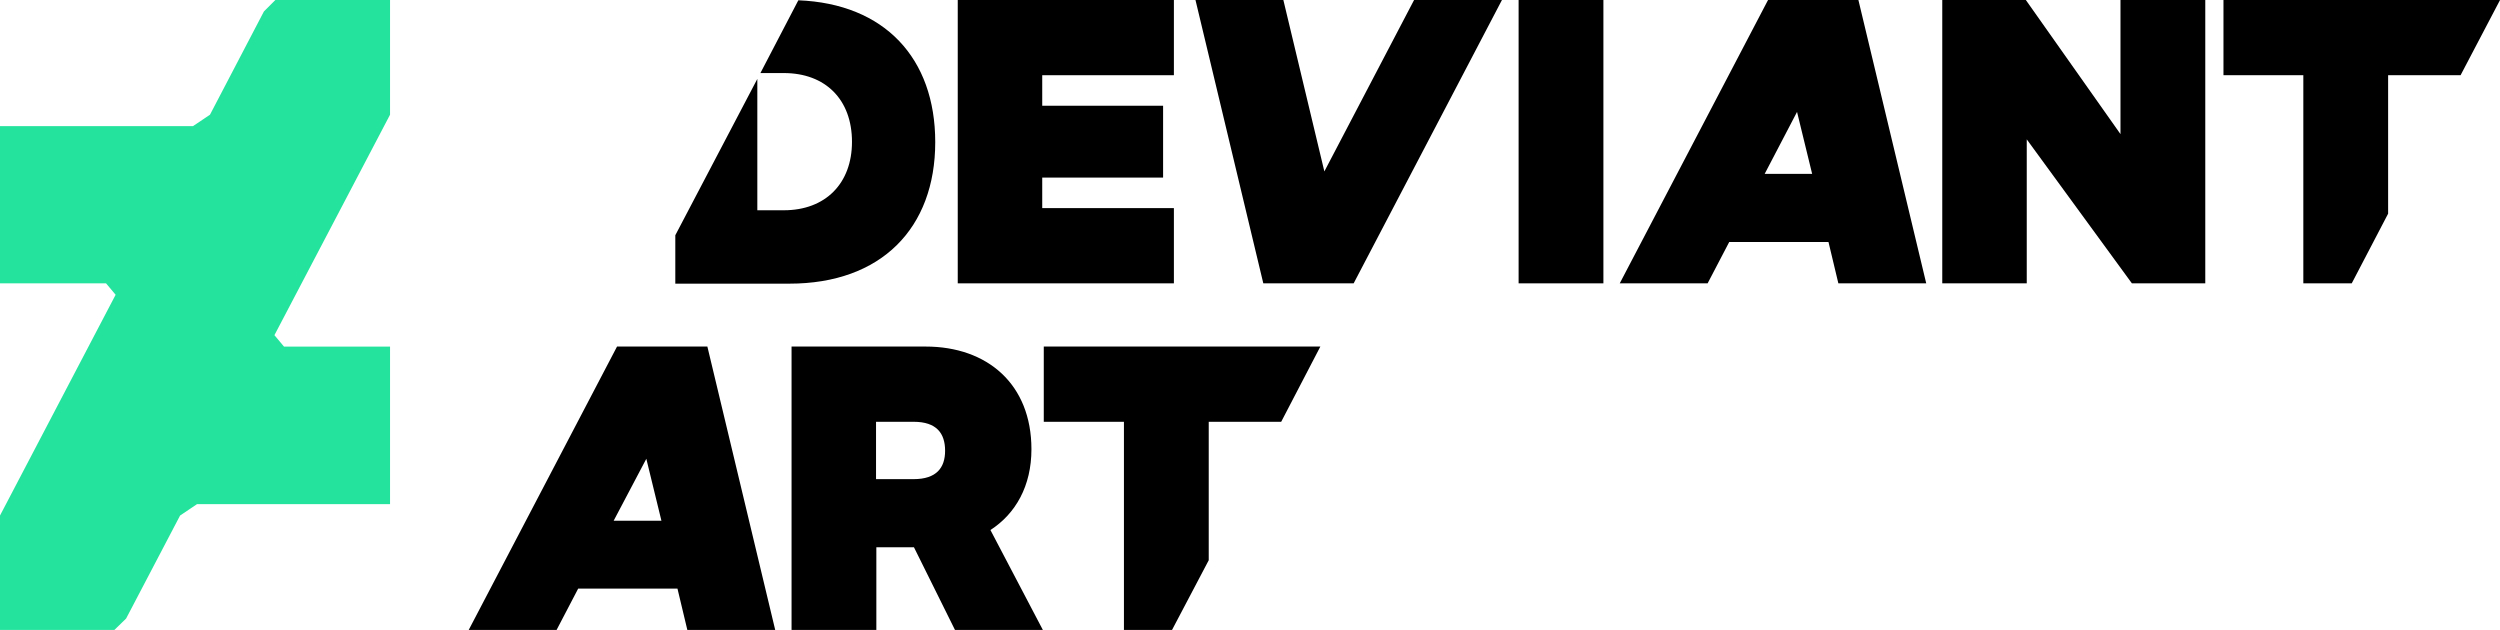
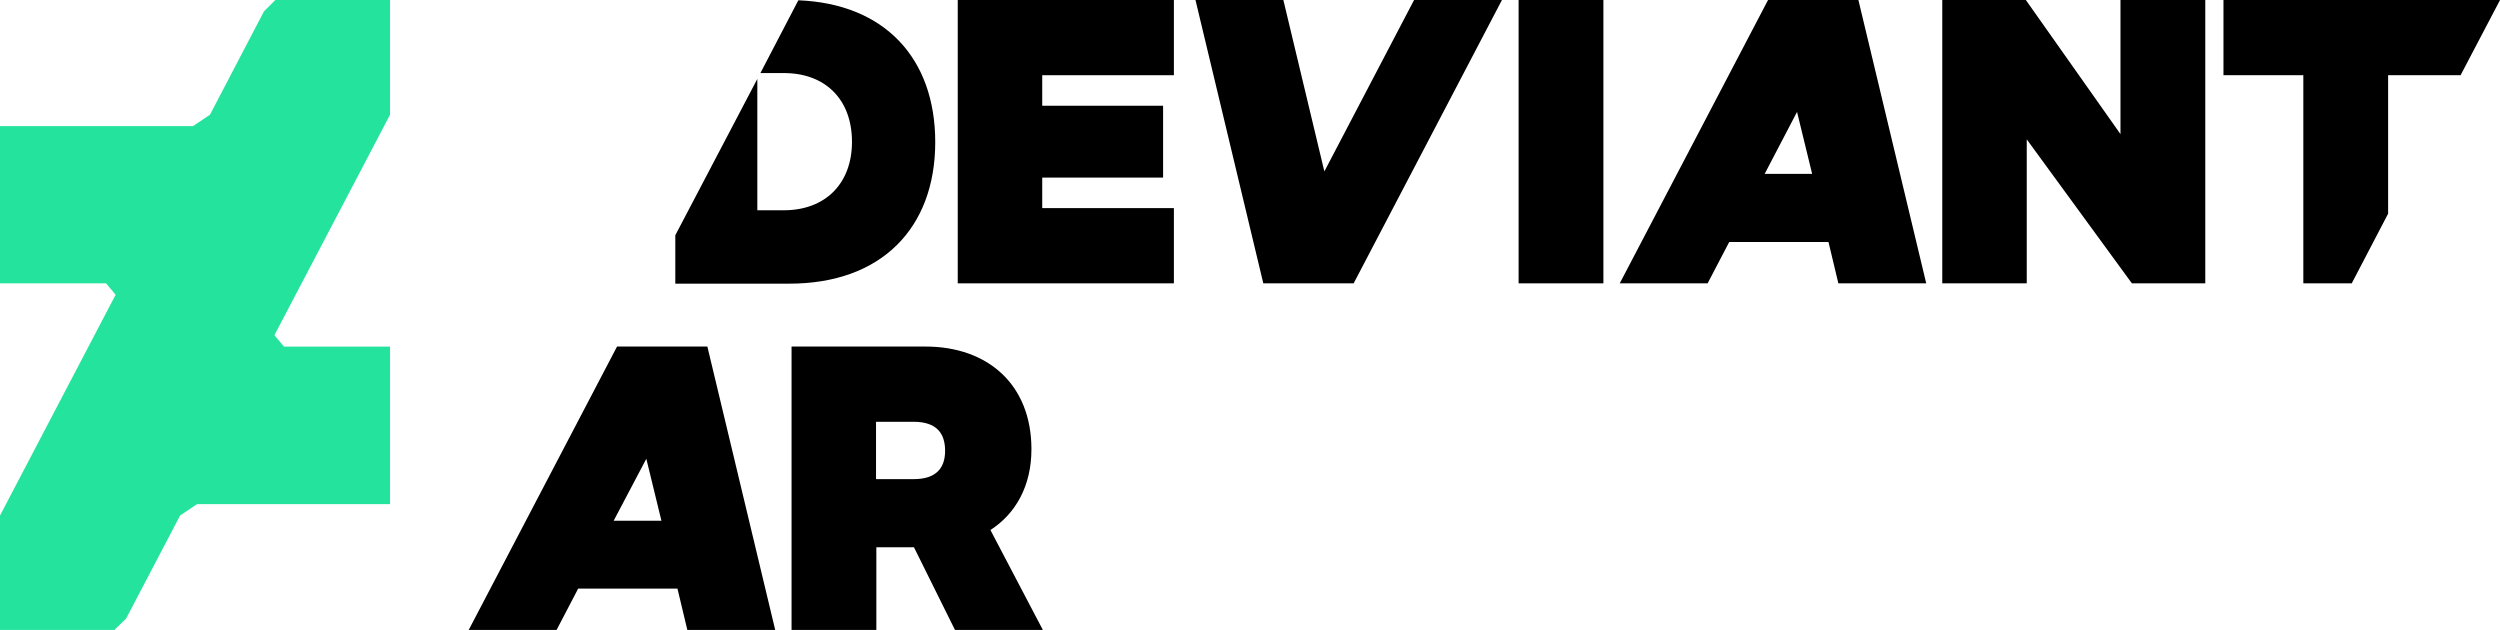
<svg xmlns="http://www.w3.org/2000/svg" xmlns:ns1="http://sodipodi.sourceforge.net/DTD/sodipodi-0.dtd" xmlns:ns2="http://www.inkscape.org/namespaces/inkscape" version="1.1" id="svg2" x="0px" y="0px" viewBox="0 0 810.8 204.3" style="enable-background:new 0 0 810.8 204.3;" xml:space="preserve">
  <style type="text/css">
	.st0{fill:#24E39D;}
	.st1{display:none;}
	.st2{display:inline;fill:none;stroke:#868686;stroke-width:0.4;stroke-miterlimit:10;stroke-dasharray:2;}
	.st3{display:inline;fill:none;stroke:#9C9B9B;stroke-width:0.25;stroke-miterlimit:10;stroke-dasharray:2;}
	.st4{display:inline;fill:none;stroke:#868686;stroke-width:0.2;stroke-miterlimit:10;stroke-dasharray:2;}
	.st5{display:inline;}
	.st6{fill:#6F6F6E;}
	.st7{fill:none;stroke:#6F6F6E;stroke-width:0.5;stroke-miterlimit:10;}
	.st8{display:inline;fill:#D9D9D9;}
</style>
  <ns1:namedview bordercolor="#666666" borderopacity="1" gridtolerance="10" guidetolerance="10" id="namedview170" ns2:current-layer="svg2" ns2:cx="167.1001" ns2:cy="53.017888" ns2:pageopacity="0" ns2:pageshadow="2" ns2:window-height="705" ns2:window-maximized="1" ns2:window-width="1366" ns2:window-x="-8" ns2:window-y="-8" ns2:zoom="1" objecttolerance="10" pagecolor="#ffffff" showgrid="false">
	</ns1:namedview>
  <polygon id="polygon8" class="st0" points="37.1,204.3 40.9,200.6 58.4,167.2 63.9,163.5 126.5,163.5 126.5,112.4 92.1,112.4   89,108.7 126.5,37.2 126.5,0 126.4,0 89.3,0 85.6,3.7 68.1,37.2 62.6,40.9 0,40.9 0,91.9 34.4,91.9 37.5,95.6 0,167.2 0,204.3   0,204.3 " />
  <g id="g10" transform="translate(-93.684,-96.906)">
    <path id="path12" ns2:connector-curvature="0" d="M293.8,209.3l-48.1,91.9h28.5l7-13.4l32.2,0l3.2,13.4h28.5l-22-91.9H293.8   L293.8,209.3z M292.7,265.8l10.6-20.1l4.9,20.1H292.7L292.7,265.8z" />
    <path id="path14" ns2:connector-curvature="0" d="M428.2,242.6c0-21.1-14.3-33.3-34.3-33.3h-43.5v91.9h27.5v-26.8h6.7l5.5,0   l13.3,26.8h28.5l-17-32.4C423.1,263.5,428.2,254.5,428.2,242.6z M390,252.3h-12.2v-18.6H390c7.4,0,10.2,3.7,10.2,9.4   C400.2,248.6,397.4,252.3,390,252.3L390,252.3z" />
-     <polygon id="polygon16" points="485.7,278.6 485.7,233.7 509.2,233.7 521.9,209.3 432.2,209.3 432.2,233.7 458.2,233.7    458.2,301.2 473.8,301.2  " />
  </g>
  <g id="g18" transform="translate(-93.684,-96.906)">
    <rect id="rect20" x="586.2" y="96.9" width="27.5" height="91.9" />
    <path id="path22" ns2:connector-curvature="0" d="M352.6,97l-12.3,23.6h7.6c13.5,0,22.1,8.6,22.1,22.3   c0,13.5-8.6,22.2-22.1,22.2h-8.6v-42.6l-26.6,50.7v15.7h37c29.8,0,47.3-18,47.3-45.9C397,115.8,380.6,98.1,352.6,97z" />
    <polygon id="polygon24" points="474.4,164.4 431.7,164.4 431.7,154.5 470.9,154.5 470.9,131.2 431.7,131.2 431.7,121.3    474.4,121.3 474.4,96.9 404.3,96.9 404.3,188.8 474.4,188.8  " />
    <polygon id="polygon26" points="523.2,152.5 509.9,96.9 481.4,96.9 503.4,188.8 532.7,188.8 580.8,96.9 552.3,96.9  " />
    <polygon id="polygon28" points="868.2,166.2 868.2,121.3 891.7,121.3 904.5,96.9 814.8,96.9 814.8,121.3 840.7,121.3 840.7,188.8    856.4,188.8  " />
    <path id="path30" ns2:connector-curvature="0" d="M667.1,96.9L619,188.8h28.5l7-13.4l32.2,0l3.2,13.4l28.5,0l-22-91.9   L667.1,96.9L667.1,96.9z M666,153.3l10.5-20.1l4.9,20.1L666,153.3L666,153.3z" />
    <polygon id="polygon32" points="751,188.8 751,142.1 785.1,188.8 808.9,188.8 808.9,96.9 781.4,96.9 781.4,140.4 750.7,96.9    723.6,96.9 723.6,188.8  " />
  </g>
  <g id="Construction" transform="translate(0,-191.656)" class="st1">
    <line id="line35" class="st2" x1="225.1" y1="340.4" x2="372.9" y2="58.3" />
    <line id="line37" class="st2" x1="453.3" y1="340.4" x2="601.1" y2="58.3" />
    <line id="line39" class="st2" x1="539.6" y1="340.4" x2="687.3" y2="58.6" />
    <line id="line41" class="st2" x1="776.9" y1="340.4" x2="924.7" y2="58.3" />
    <line id="line43" class="st2" x1="110.9" y1="342.5" x2="259.8" y2="58.3" />
    <line id="line45" class="st2" x1="52.6" y1="342.5" x2="201.4" y2="58.3" />
    <line id="line47" class="st3" x1="67.1" y1="188.8" x2="921.7" y2="188.8" />
    <line id="line49" class="st3" x1="67.1" y1="96.9" x2="921.7" y2="96.9" />
-     <line id="line51" class="st3" x1="67.1" y1="301.2" x2="921.7" y2="301.2" />
    <line id="line53" class="st3" x1="67.1" y1="209.3" x2="921.7" y2="209.3" />
    <line id="line55" class="st4" x1="354.5" y1="340.4" x2="287.1" y2="58.3" />
    <line id="line57" class="st4" x1="539.6" y1="340.4" x2="472.7" y2="60.1" />
    <line id="line59" class="st4" x1="754.5" y1="340.4" x2="687.2" y2="58.3" />
  </g>
  <g id="Guidelines" transform="translate(0,-191.656)" class="st1">
    <line id="line62" class="st3" x1="27.1" y1="188.8" x2="904.5" y2="188.8" />
    <line id="line64" class="st3" x1="27.1" y1="137.8" x2="93.7" y2="137.8" />
-     <line id="line66" class="st3" x1="220.1" y1="96.9" x2="220.1" y2="364.5" />
    <line id="line68" class="st3" x1="245.6" y1="96.9" x2="245.6" y2="364.5" />
    <g id="g70" class="st5">
      <path id="path72" ns2:connector-curvature="0" class="st6" d="M-0.3,163.6l3.7,5.7H0.2l-2.2-3.4l-2.2,3.4h-3.2l3.7-5.7    l-3.5-5.4h3.2l2,3.2l2.1-3.2h3.1C3.3,158.2-0.3,163.6-0.3,163.6z" />
    </g>
    <g id="g74" class="st5">
      <g id="g76">
        <line id="line78" class="st7" x1="12.8" y1="139" x2="12.8" y2="187.8" />
        <g id="g80">
          <circle id="circle82" class="st6" cx="12.8" cy="139.1" r="1.3" />
        </g>
        <g id="g84">
          <circle id="circle86" class="st6" cx="12.8" cy="187.7" r="1.3" />
        </g>
      </g>
    </g>
    <g id="g88" class="st5">
      <path id="path90" ns2:connector-curvature="0" class="st6" d="M215.7,386c0-3.4,1.9-5.7,4.6-5.7s4.6,2.3,4.6,5.7    s-1.9,5.7-4.6,5.7S215.7,389.4,215.7,386z M218.5,386c0,1.7,0.5,3.2,1.8,3.2s1.8-1.5,1.8-3.2c0-1.7-0.5-3.2-1.8-3.2    S218.5,384.3,218.5,386z" />
      <path id="path92" ns2:connector-curvature="0" class="st6" d="M226.8,388.3c0.9,0,1.7,0.7,1.7,1.7c0,1-0.7,1.7-1.7,1.7    c-0.9,0-1.7-0.7-1.7-1.7C225.2,389,225.9,388.3,226.8,388.3z" />
      <path id="path94" ns2:connector-curvature="0" class="st6" d="M232.1,387.1h-2.3v-6.6h6.8v2.5h-4.5v1.7    c0.3-0.2,1-0.4,1.7-0.4c2.2,0,3.6,1.5,3.6,3.7c0,2.3-1.6,3.8-4,3.8c-2.5,0-4.1-1.5-4.2-3.7h2.8c0.1,0.8,0.6,1.3,1.4,1.3    c0.8,0,1.3-0.6,1.3-1.4c0-0.8-0.5-1.4-1.3-1.4C232.8,386.5,232.4,386.8,232.1,387.1L232.1,387.1z" />
      <path id="path96" ns2:connector-curvature="0" class="st6" d="M248.5,385.9l3.7,5.7H249l-2.2-3.4l-2.2,3.4h-3.2l3.7-5.7    l-3.5-5.4h3.2l2,3.1l2.1-3.1h3.1L248.5,385.9L248.5,385.9z" />
    </g>
    <g id="g98" class="st5">
      <g id="g100">
        <line id="line102" class="st7" x1="221.3" y1="368.8" x2="245.1" y2="368.8" />
        <g id="g104">
          <circle id="circle106" class="st6" cx="221.4" cy="368.8" r="1.3" />
        </g>
        <g id="g108">
          <circle id="circle110" class="st6" cx="245.1" cy="368.8" r="1.3" />
        </g>
      </g>
    </g>
    <g id="g112" class="st5">
      <g id="g114">
        <line id="line116" class="st7" x1="38.1" y1="47" x2="38.1" y2="95.8" />
        <g id="g118">
          <circle id="circle120" class="st6" cx="38.1" cy="47.1" r="1.3" />
        </g>
        <g id="g122">
          <circle id="circle124" class="st6" cx="38.1" cy="95.7" r="1.3" />
        </g>
      </g>
    </g>
    <g id="g126" class="st5">
      <path id="path128" ns2:connector-curvature="0" class="st6" d="M70.1,29.2l3.7,5.7h-3.2l-2.2-3.4l-2.2,3.4H63l3.7-5.7    l-3.5-5.4h3.2l2,3.2l2.1-3.2h3.1C73.6,23.8,70.1,29.2,70.1,29.2z" />
    </g>
    <g id="g130" class="st5">
      <path id="path132" ns2:connector-curvature="0" class="st6" d="M26.6,70.3l3.7,5.7h-3.2l-2.2-3.4L22.7,76h-3.2l3.7-5.7    l-3.5-5.4h3.2l2,3.2l2.1-3.2h3.1C30.1,64.9,26.6,70.3,26.6,70.3z" />
    </g>
    <g id="g134" class="st5">
      <g id="g136">
        <line id="line138" class="st7" x1="92.5" y1="41.5" x2="43.8" y2="41.5" />
        <g id="g140">
          <circle id="circle142" class="st6" cx="92.5" cy="41.5" r="1.3" />
        </g>
        <g id="g144">
          <circle id="circle146" class="st6" cx="43.9" cy="41.5" r="1.3" />
        </g>
      </g>
    </g>
    <rect id="rect148" x="16.8" y="137.9" class="st8" width="8.1" height="51" />
-     <rect id="rect150" x="93.7" y="45.9" class="st8" width="8.1" height="51" />
    <rect id="rect152" x="896.3" y="45.9" class="st8" width="8.1" height="51" />
    <rect id="rect154" x="93.7" y="301.2" class="st8" width="8.1" height="51" />
    <rect id="rect156" x="896.3" y="301.2" class="st8" width="8.1" height="51" />
    <rect id="rect158" x="42.7" y="96.9" class="st8" width="51" height="8.1" />
-     <rect id="rect160" x="42.7" y="293.1" class="st8" width="51" height="8.1" />
    <rect id="rect162" x="904.5" y="96.9" class="st8" width="51" height="8.1" />
    <rect id="rect164" x="904.5" y="293.1" class="st8" width="51" height="8.1" />
    <rect id="rect166" x="93.7" y="96.9" class="st3" width="810.8" height="204.3" />
    <rect id="rect168" x="42.7" y="45.9" class="st3" width="912.8" height="306.4" />
  </g>
</svg>